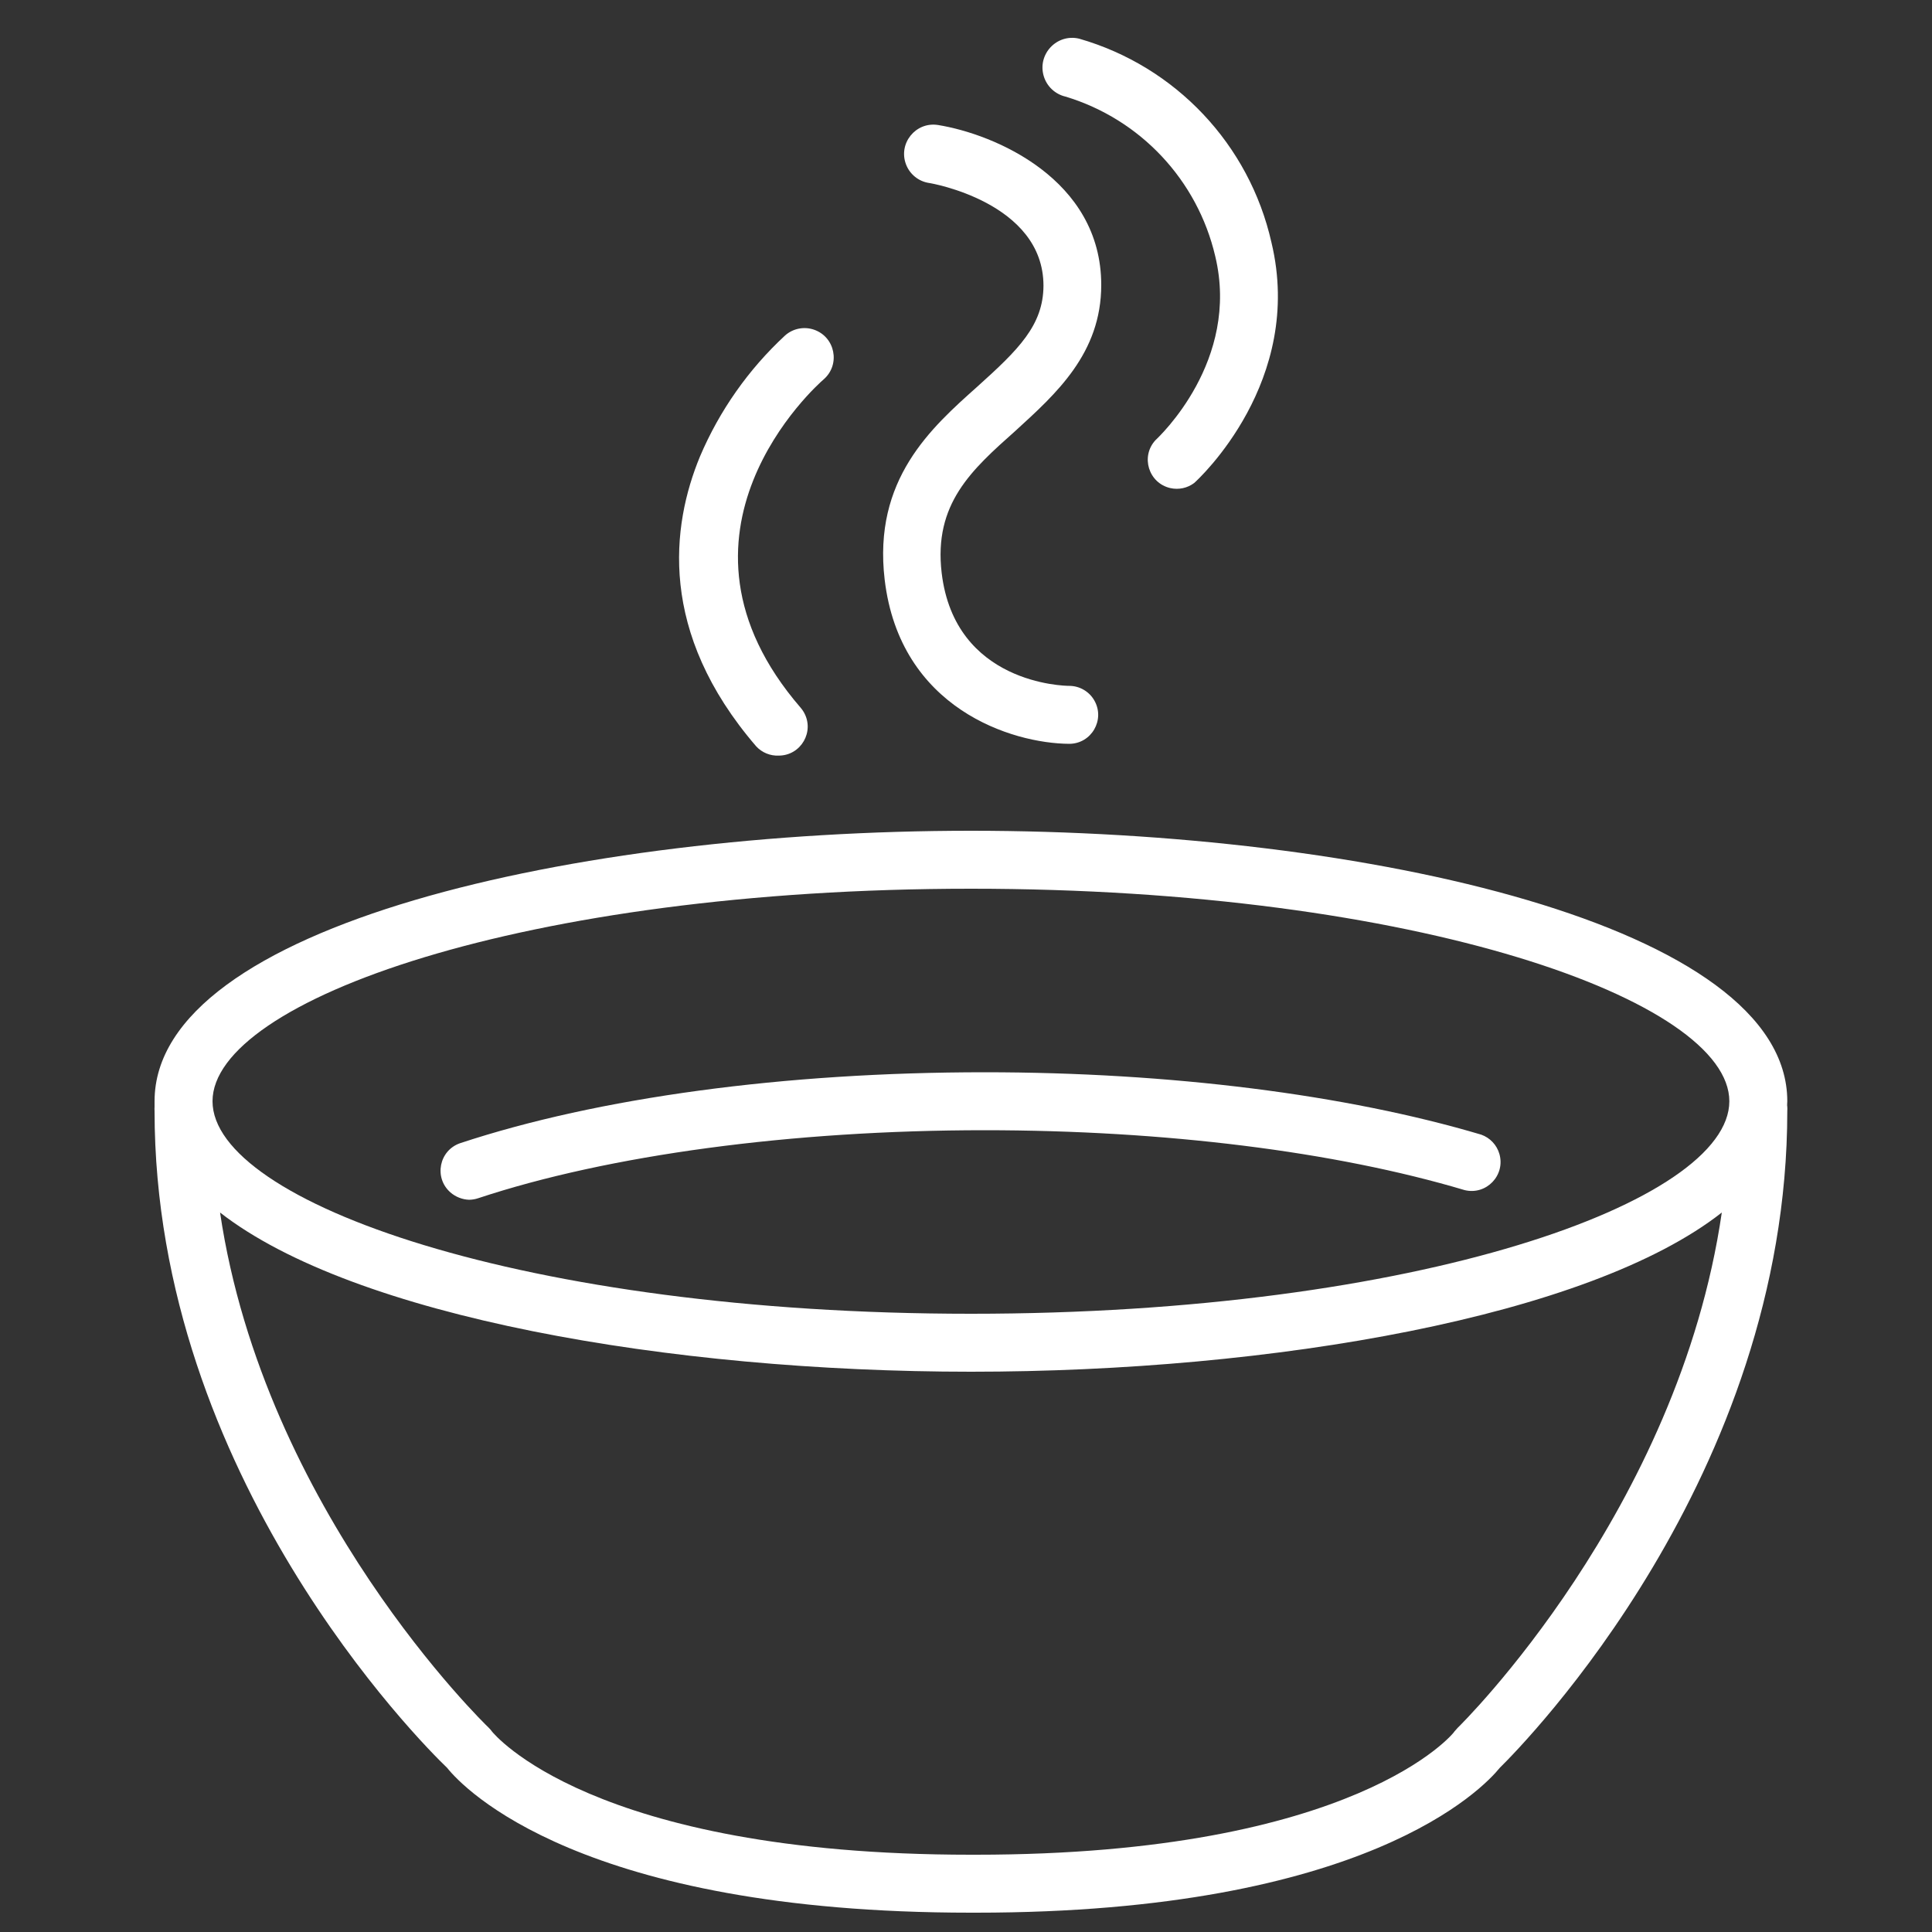
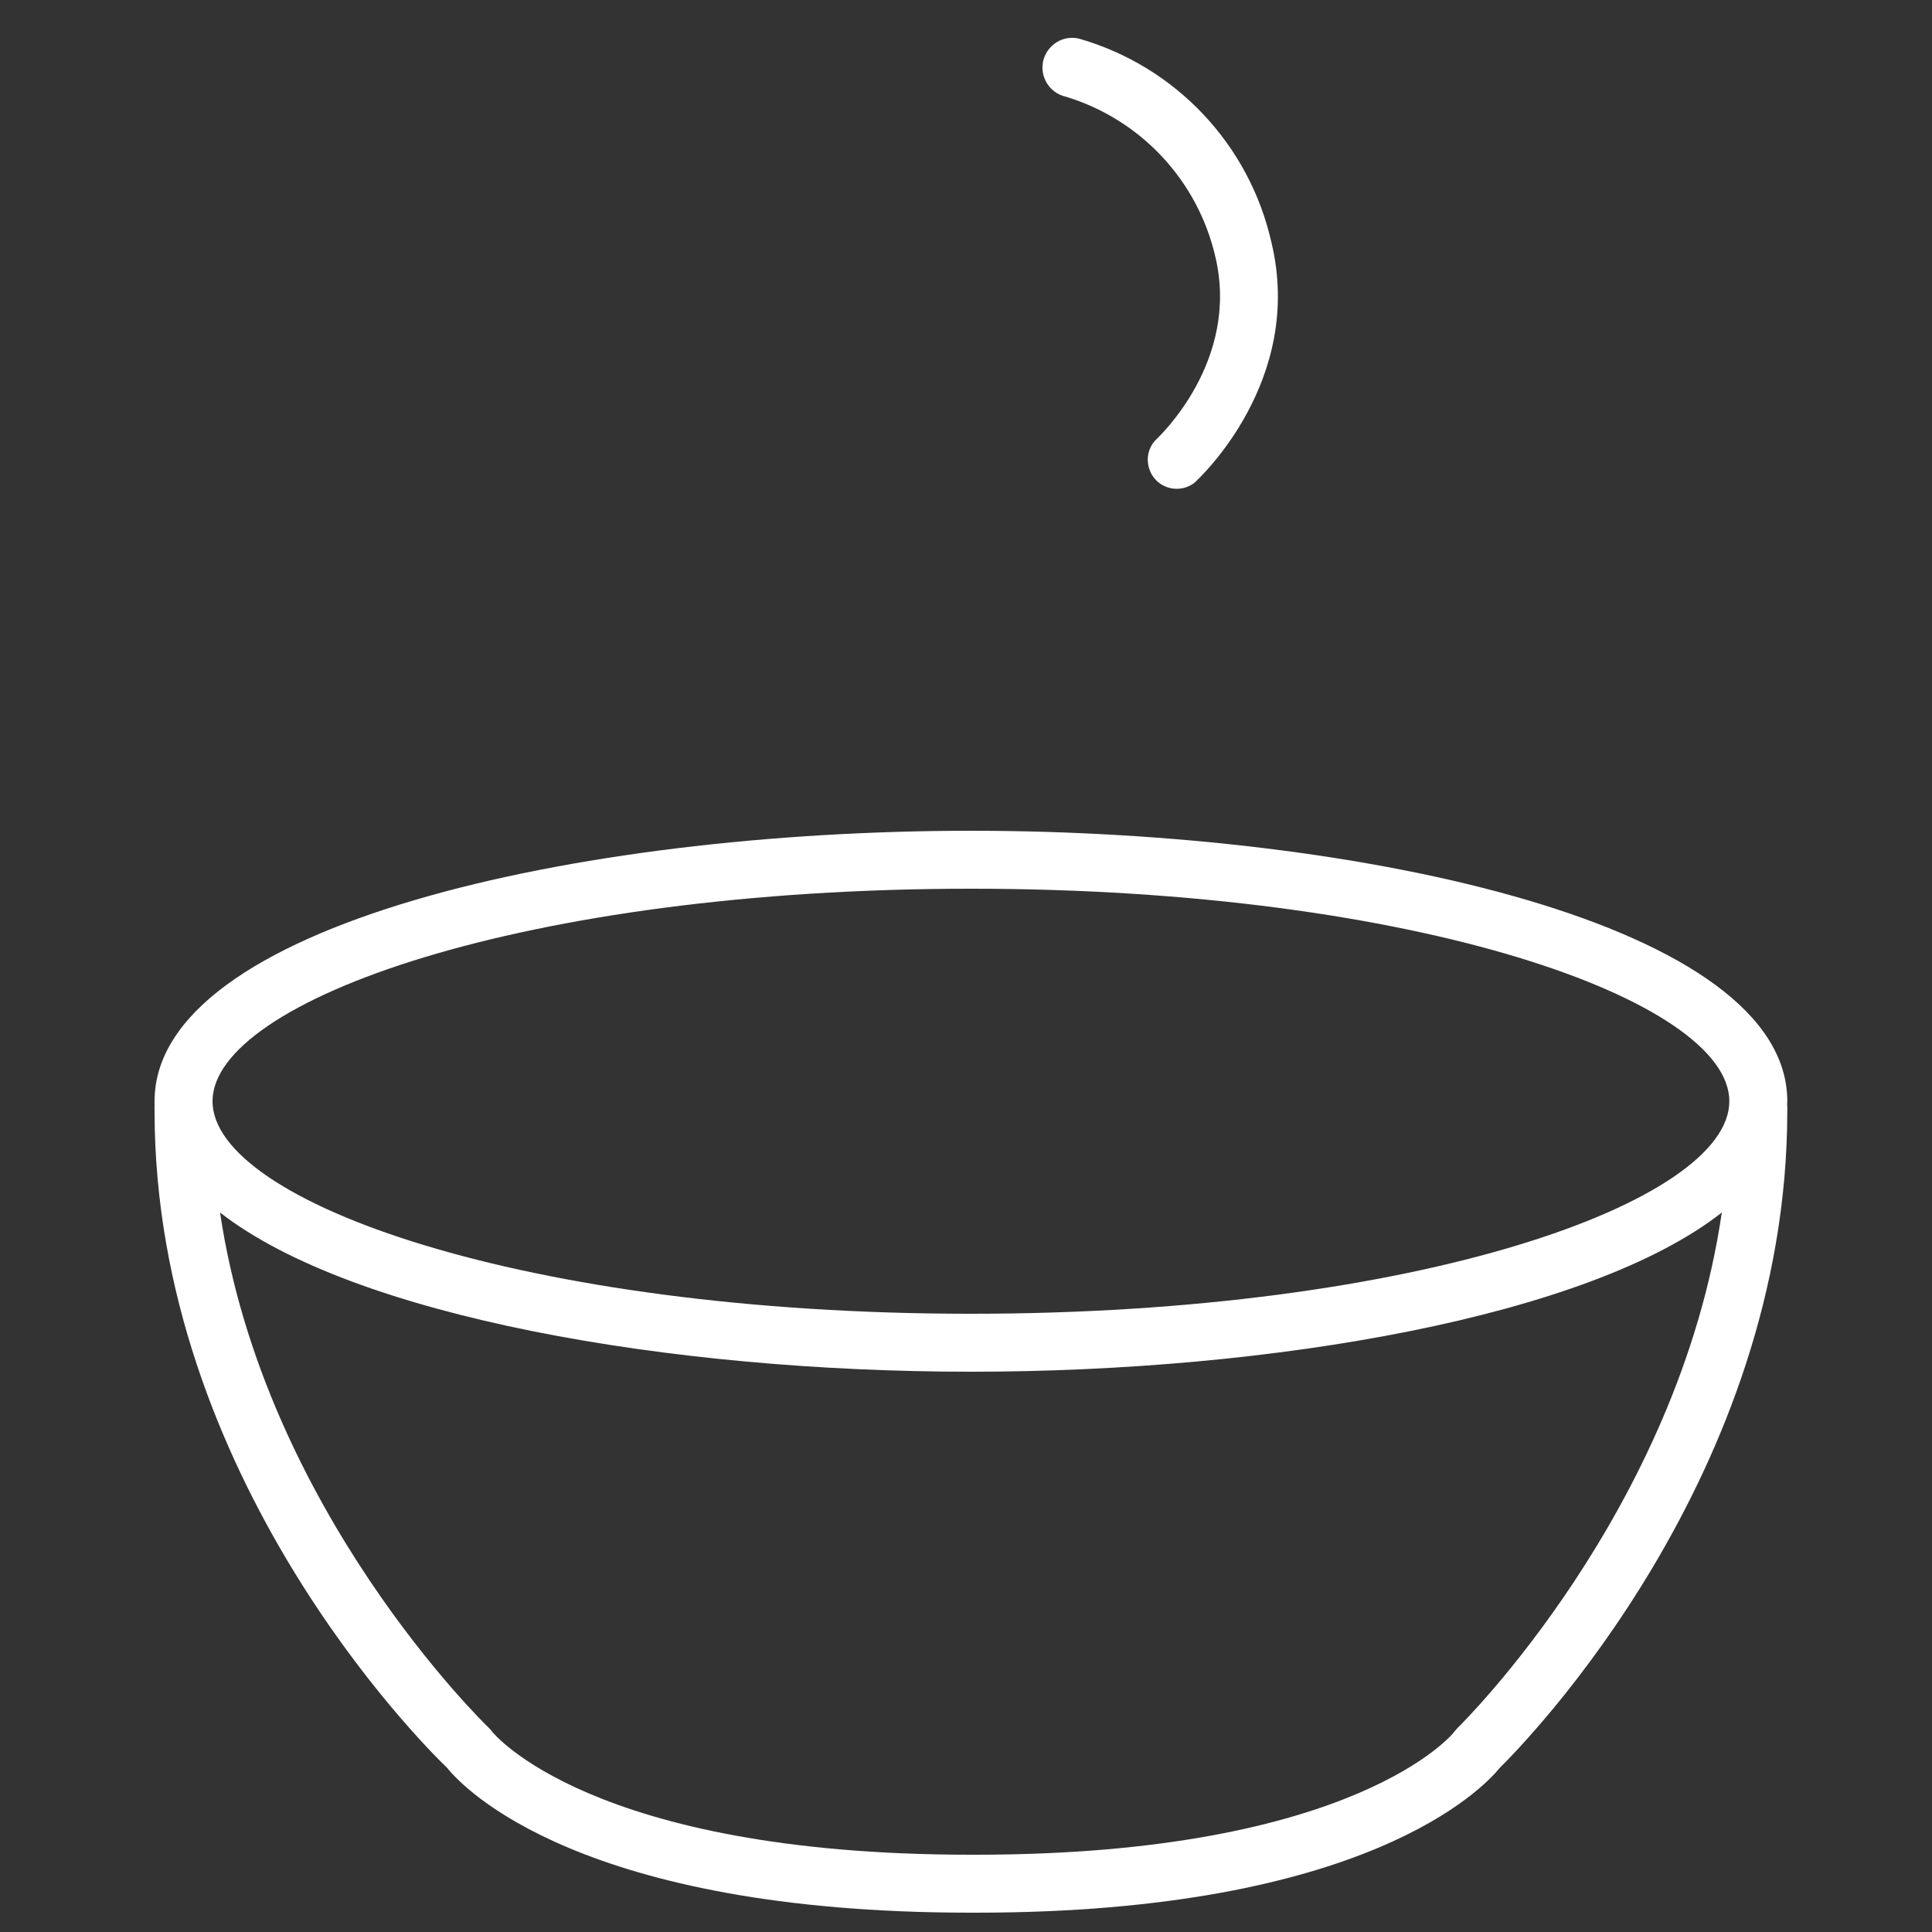
<svg xmlns="http://www.w3.org/2000/svg" viewBox="1950 2450 100 100" width="100" height="100">
  <rect x="1950" y="2450" width="100" height="100" fill="#333333" stroke="none" />
  <path fill="#ffffff" stroke="none" fill-opacity="1" stroke-width="1" stroke-opacity="1" color="rgb(51, 51, 51)" fill-rule="evenodd" font-size-adjust="none" id="tSvge28735bedb" d="M 2042.51 2507 C 2042.51 2497.91 2020.74 2493 2000.26 2493 C 1979.78 2493 1958 2497.91 1958 2507 C 1958 2507.097 1958 2507.193 1958 2507.29 C 1957.995 2507.36 1957.995 2507.43 1958 2507.5 C 1958 2526.39 1971.81 2540.23 1973.14 2541.5 C 1974 2542.58 1980.09 2549 2000.26 2549 C 2000.343 2549 2000.427 2549 2000.51 2549 C 2020.72 2549 2026.78 2542.55 2027.63 2541.5 C 2028.91 2540.24 2042.51 2526.4 2042.51 2507.5 C 2042.515 2507.43 2042.515 2507.36 2042.51 2507.29C 2042.49 2507.19 2042.51 2507.1 2042.51 2507Z M 2000.26 2496 C 2023.39 2496 2039.51 2501.8 2039.51 2507 C 2039.51 2512.2 2023.39 2518 2000.26 2518 C 1977.13 2518 1961 2512.2 1961 2507C 1961 2501.8 1977.13 2496 2000.26 2496Z M 2025.46 2539.42 C 2025.403 2539.483 2025.347 2539.547 2025.29 2539.61 C 2025.29 2539.67 2020.21 2546 2000.5 2546 C 2000.417 2546 2000.333 2546 2000.25 2546 C 1980.54 2546 1975.51 2539.67 1975.47 2539.63 C 1975.414 2539.551 1975.35 2539.477 1975.28 2539.41 C 1975.15 2539.29 1963.68 2528.19 1961.39 2512.76 C 1968.3 2518.15 1984.65 2521 2000.26 2521 C 2015.87 2521 2032.26 2518.15 2039.12 2512.76C 2036.87 2528.2 2025.59 2539.3 2025.46 2539.42Z" />
-   <path fill="#ffffff" stroke="none" fill-opacity="1" stroke-width="1" stroke-opacity="1" color="rgb(51, 51, 51)" fill-rule="evenodd" font-size-adjust="none" id="tSvg4c2d1b57e1" d="M 1974.28 2512.1 C 1974.44 2512.098 1974.599 2512.071 1974.75 2512.02 C 1981.5 2509.78 1991 2508.5 2000.95 2508.5 C 2010.28 2508.5 2019.1 2509.6 2025.81 2511.6 C 2026.932 2511.874 2027.93 2510.832 2027.607 2509.723 C 2027.472 2509.261 2027.124 2508.892 2026.67 2508.73 C 2019.67 2506.65 2010.56 2505.5 2000.96 2505.5 C 1990.6 2505.5 1980.96 2506.81 1973.82 2509.17 C 1972.727 2509.542 1972.446 2510.958 1973.315 2511.719C 1973.585 2511.955 1973.931 2512.087 1974.28 2512.1Z M 1990.31 2489.11 C 1991.465 2489.106 1992.182 2487.853 1991.601 2486.855 C 1991.554 2486.775 1991.5 2486.7 1991.44 2486.63 C 1983.66 2477.63 1992.27 2469.94 1992.64 2469.63 C 1993.514 2468.86 1993.226 2467.433 1992.123 2467.061 C 1991.611 2466.889 1991.045 2467.003 1990.64 2467.36 C 1988.744 2469.115 1987.241 2471.252 1986.23 2473.63 C 1984.75 2477.21 1984.05 2482.72 1989.14 2488.63C 1989.44 2488.955 1989.868 2489.13 1990.31 2489.11Z M 2000.6 2470 C 1998.19 2472.15 1995.18 2474.82 1995.79 2480 C 1996.58 2486.68 2002.38 2488.48 2005.34 2488.5 C 2006.495 2488.5 2007.216 2487.25 2006.639 2486.25 C 2006.371 2485.786 2005.876 2485.5 2005.34 2485.5 C 2005.1 2485.5 1999.42 2485.4 1998.74 2479.65 C 1998.32 2476.07 2000.29 2474.32 2002.57 2472.29 C 2004.66 2470.38 2007 2468.29 2007 2464.75 C 2007 2459.27 2001.47 2456.94 1998.55 2456.47 C 1997.395 2456.289 1996.478 2457.426 1996.898 2458.516 C 1997.094 2459.023 1997.544 2459.386 1998.08 2459.47 C 1998.14 2459.47 2004.01 2460.47 2004.01 2464.79C 2004 2466.84 2002.71 2468.1 2000.6 2470Z" />
  <path fill="#ffffff" stroke="none" fill-opacity="1" stroke-width="1" stroke-opacity="1" color="rgb(51, 51, 51)" fill-rule="evenodd" font-size-adjust="none" id="tSvg794876c65f" d="M 2005.15 2455 C 2009.024 2456.17 2011.979 2459.319 2012.9 2463.26 C 2014.2 2468.67 2009.99 2472.61 2009.81 2472.78 C 2009.024 2473.626 2009.45 2475.006 2010.575 2475.263 C 2011.006 2475.361 2011.457 2475.265 2011.81 2475 C 2012.05 2474.79 2017.53 2469.72 2015.81 2462.55 C 2014.667 2457.478 2010.848 2453.433 2005.85 2452 C 2004.695 2451.731 2003.682 2452.812 2004.026 2453.947C 2004.186 2454.474 2004.614 2454.875 2005.15 2455Z" />
  <defs> </defs>
</svg>